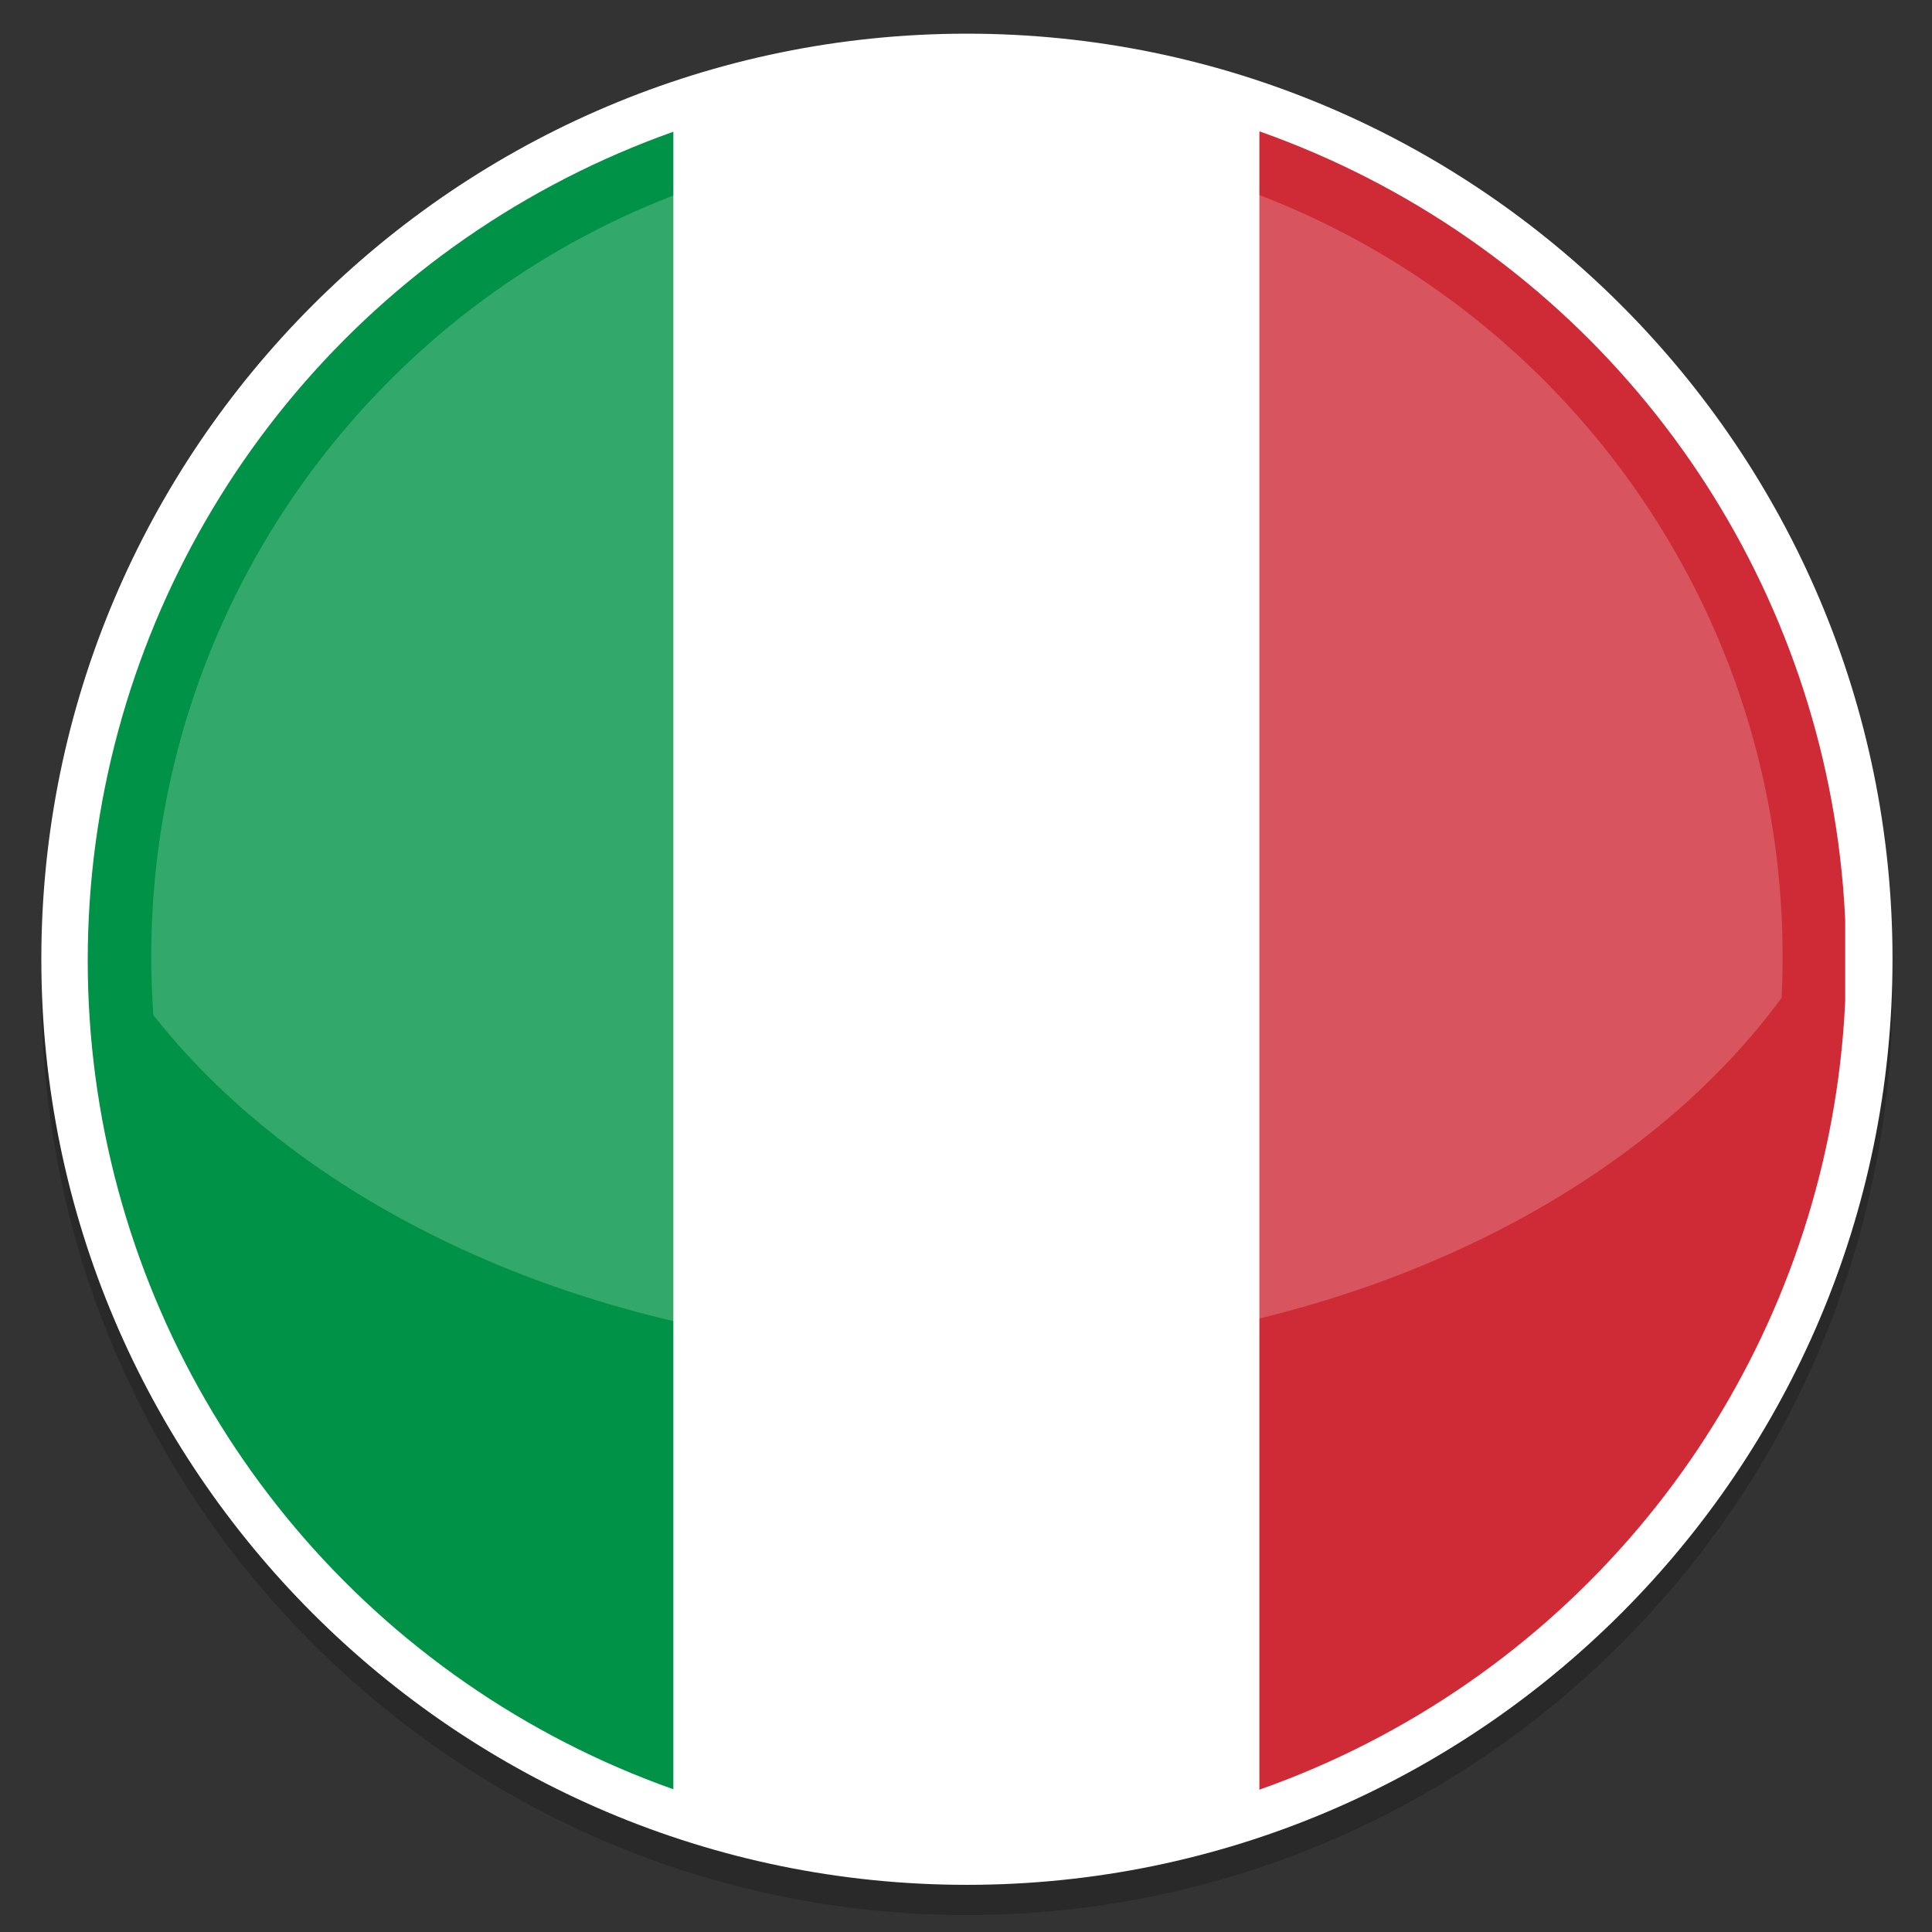
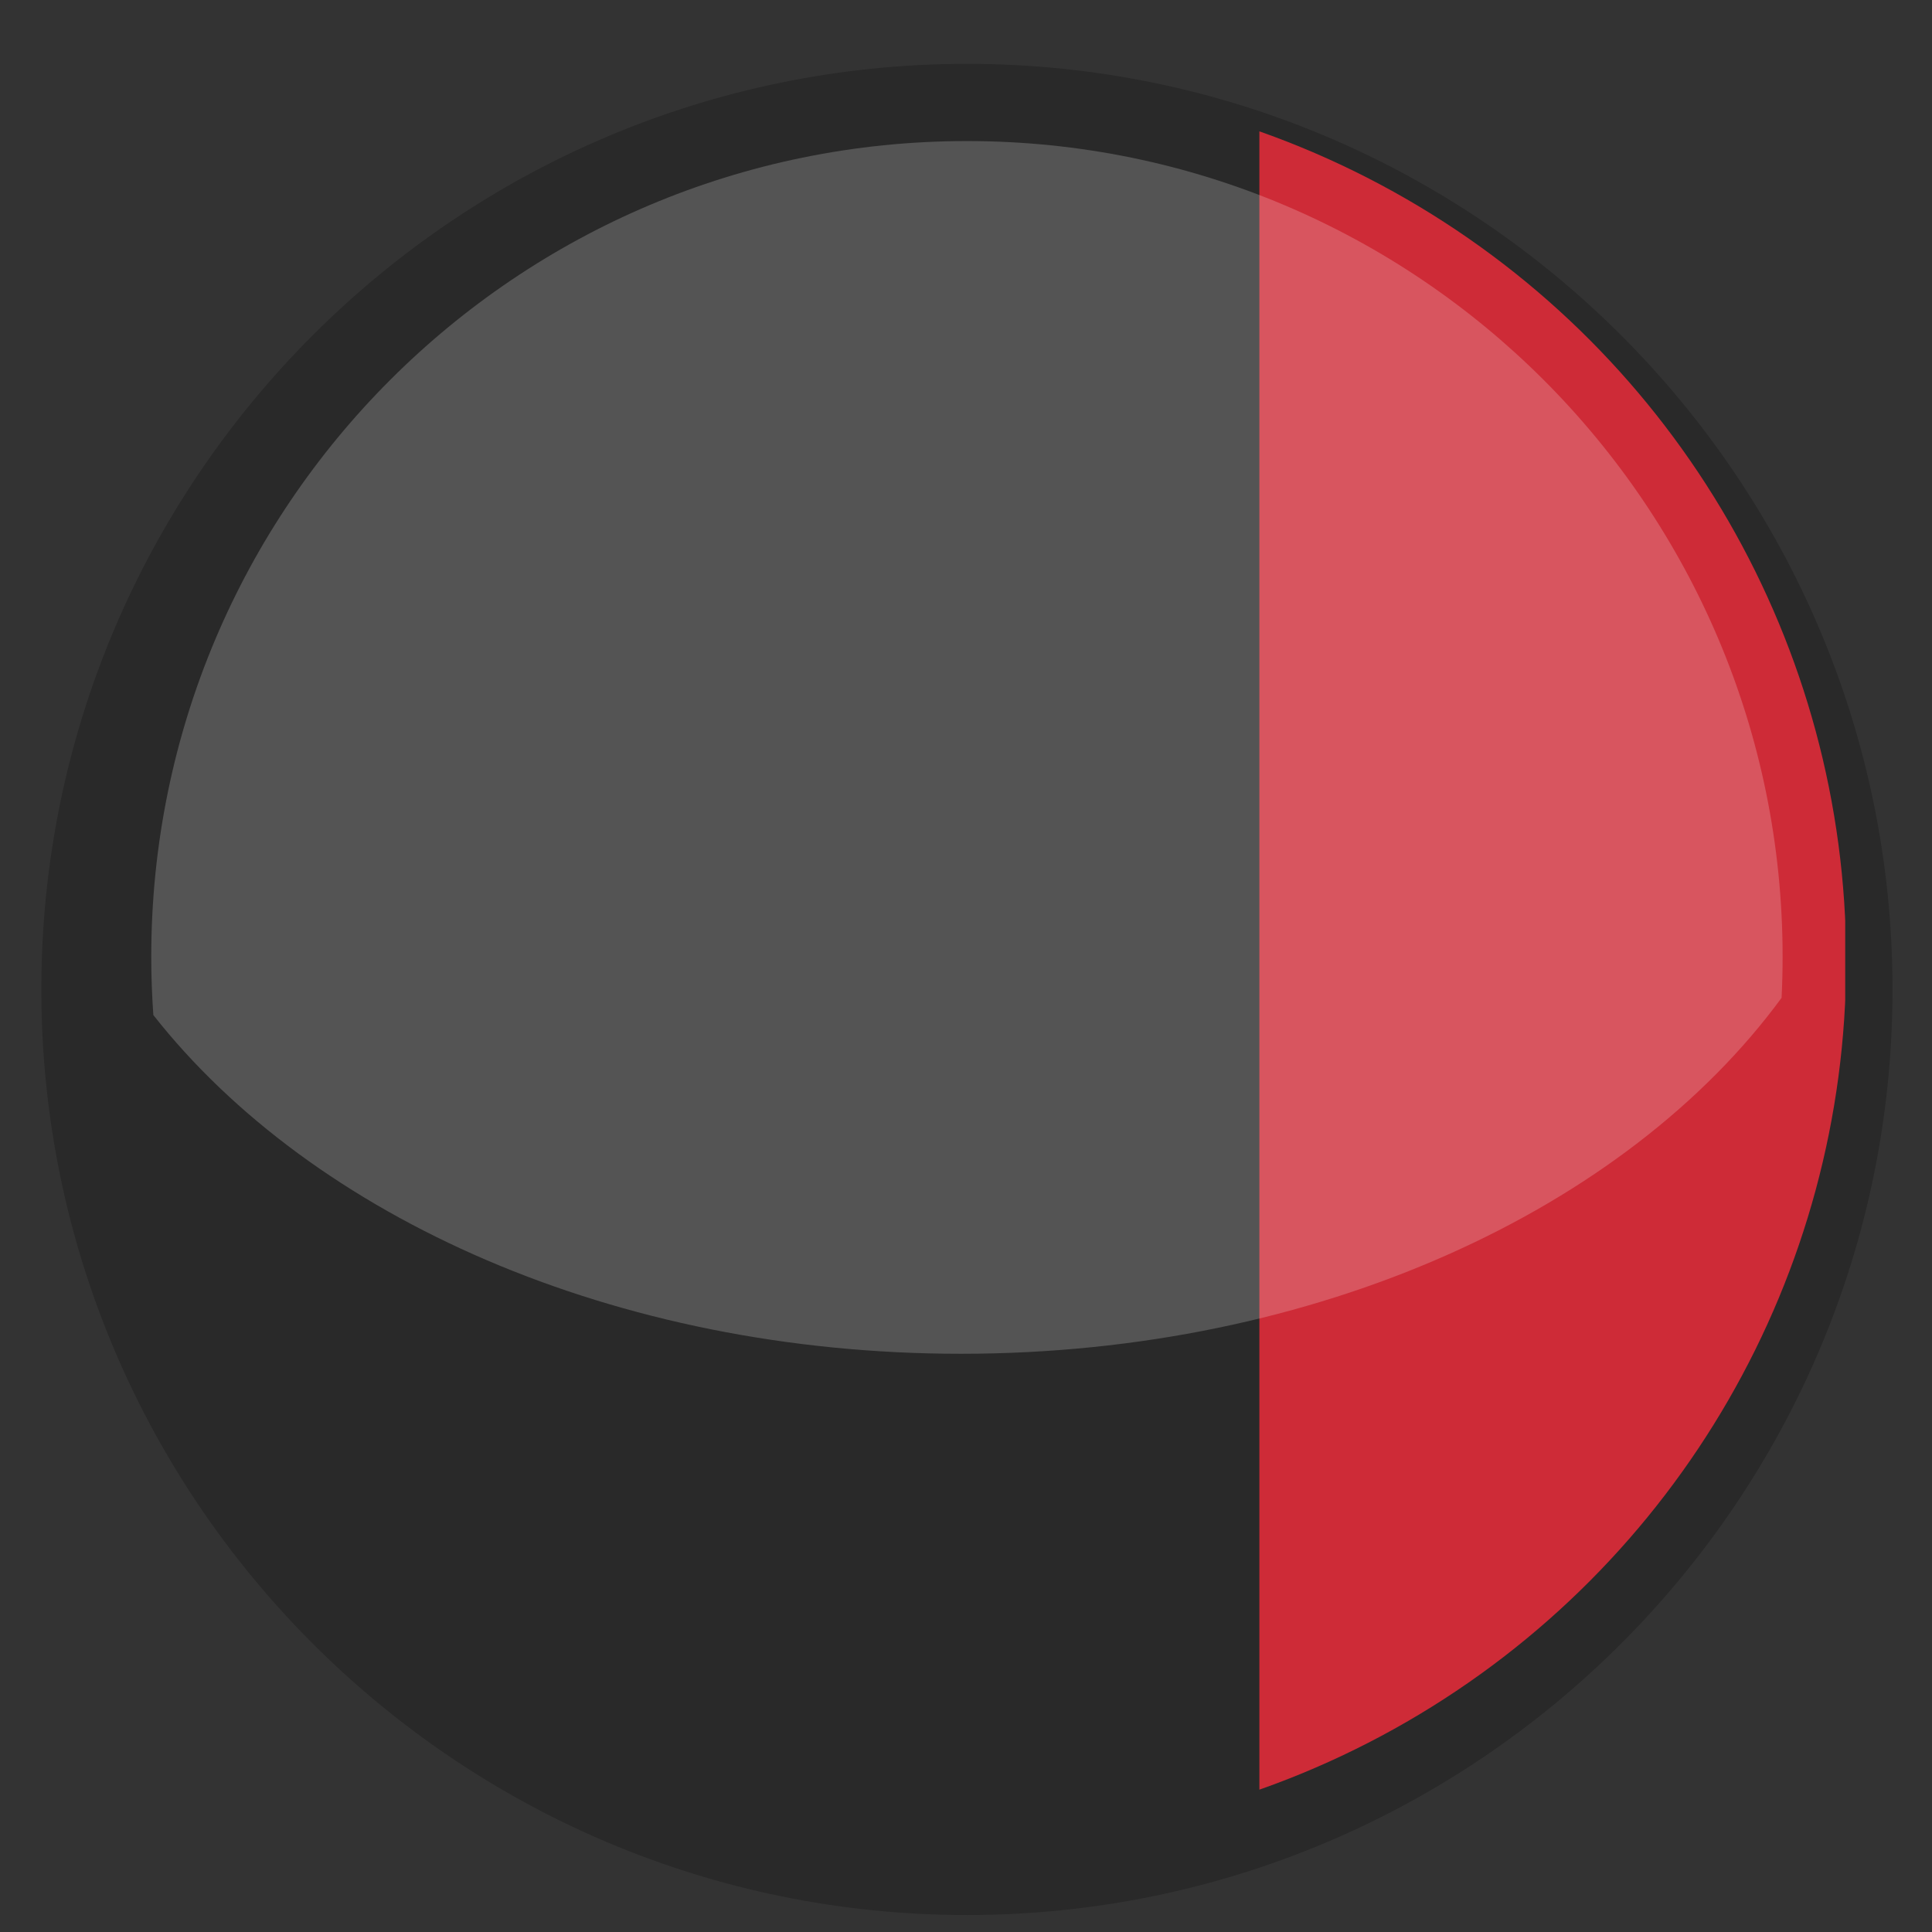
<svg xmlns="http://www.w3.org/2000/svg" id="Italy" enable-background="new 0 0 512 512" height="512" viewBox="0 0 512 512" width="512">
  <rect x="0" y="0" width="512" height="512" fill="#333333" stroke="none" />
  <clipPath id="SVGID_2_">
    <circle id="SVGID_1_" cx="256.246" cy="254.546" r="232.999" />
  </clipPath>
  <g opacity=".2">
-     <path d="m256.246 507.502c-135.254 0-245.291-110.037-245.291-245.29 0-135.254 110.037-245.29 245.291-245.29 135.253 0 245.29 110.036 245.29 245.29 0 135.253-110.037 245.29-245.29 245.29z" />
+     <path d="m256.246 507.502c-135.254 0-245.291-110.037-245.291-245.29 0-135.254 110.037-245.29 245.291-245.29 135.253 0 245.29 110.036 245.29 245.29 0 135.253-110.037 245.29-245.29 245.29" />
  </g>
-   <path clip-rule="evenodd" d="m256.246 499.502c-135.254 0-245.291-110.037-245.291-245.29 0-135.254 110.037-245.29 245.291-245.29 135.253 0 245.29 110.036 245.29 245.29 0 135.253-110.037 245.29-245.29 245.29z" fill="#fff" fill-rule="evenodd" />
  <g>
-     <path clip-path="url(#SVGID_2_)" d="m23.247 15.498h155.251v476.502h-155.251z" fill="#009246" />
-     <path clip-path="url(#SVGID_2_)" d="m178.498 15.498h155.251v476.502h-155.251z" fill="#fff" />
    <path clip-path="url(#SVGID_2_)" d="m333.749 15.498h155.251v476.502h-155.251z" fill="#ce2b37" />
  </g>
  <g opacity=".2">
    <path clip-rule="evenodd" d="m256.246 37.382c-119.383 0-216.163 96.78-216.163 216.164 0 5.198.195 10.352.556 15.458 42.158 53.583 122.197 89.762 214.014 89.762 94.405 0 176.355-38.246 217.484-94.332.179-3.607.272-7.236.272-10.888 0-119.383-96.78-216.164-216.163-216.164z" fill="#fff" fill-rule="evenodd" />
  </g>
</svg>